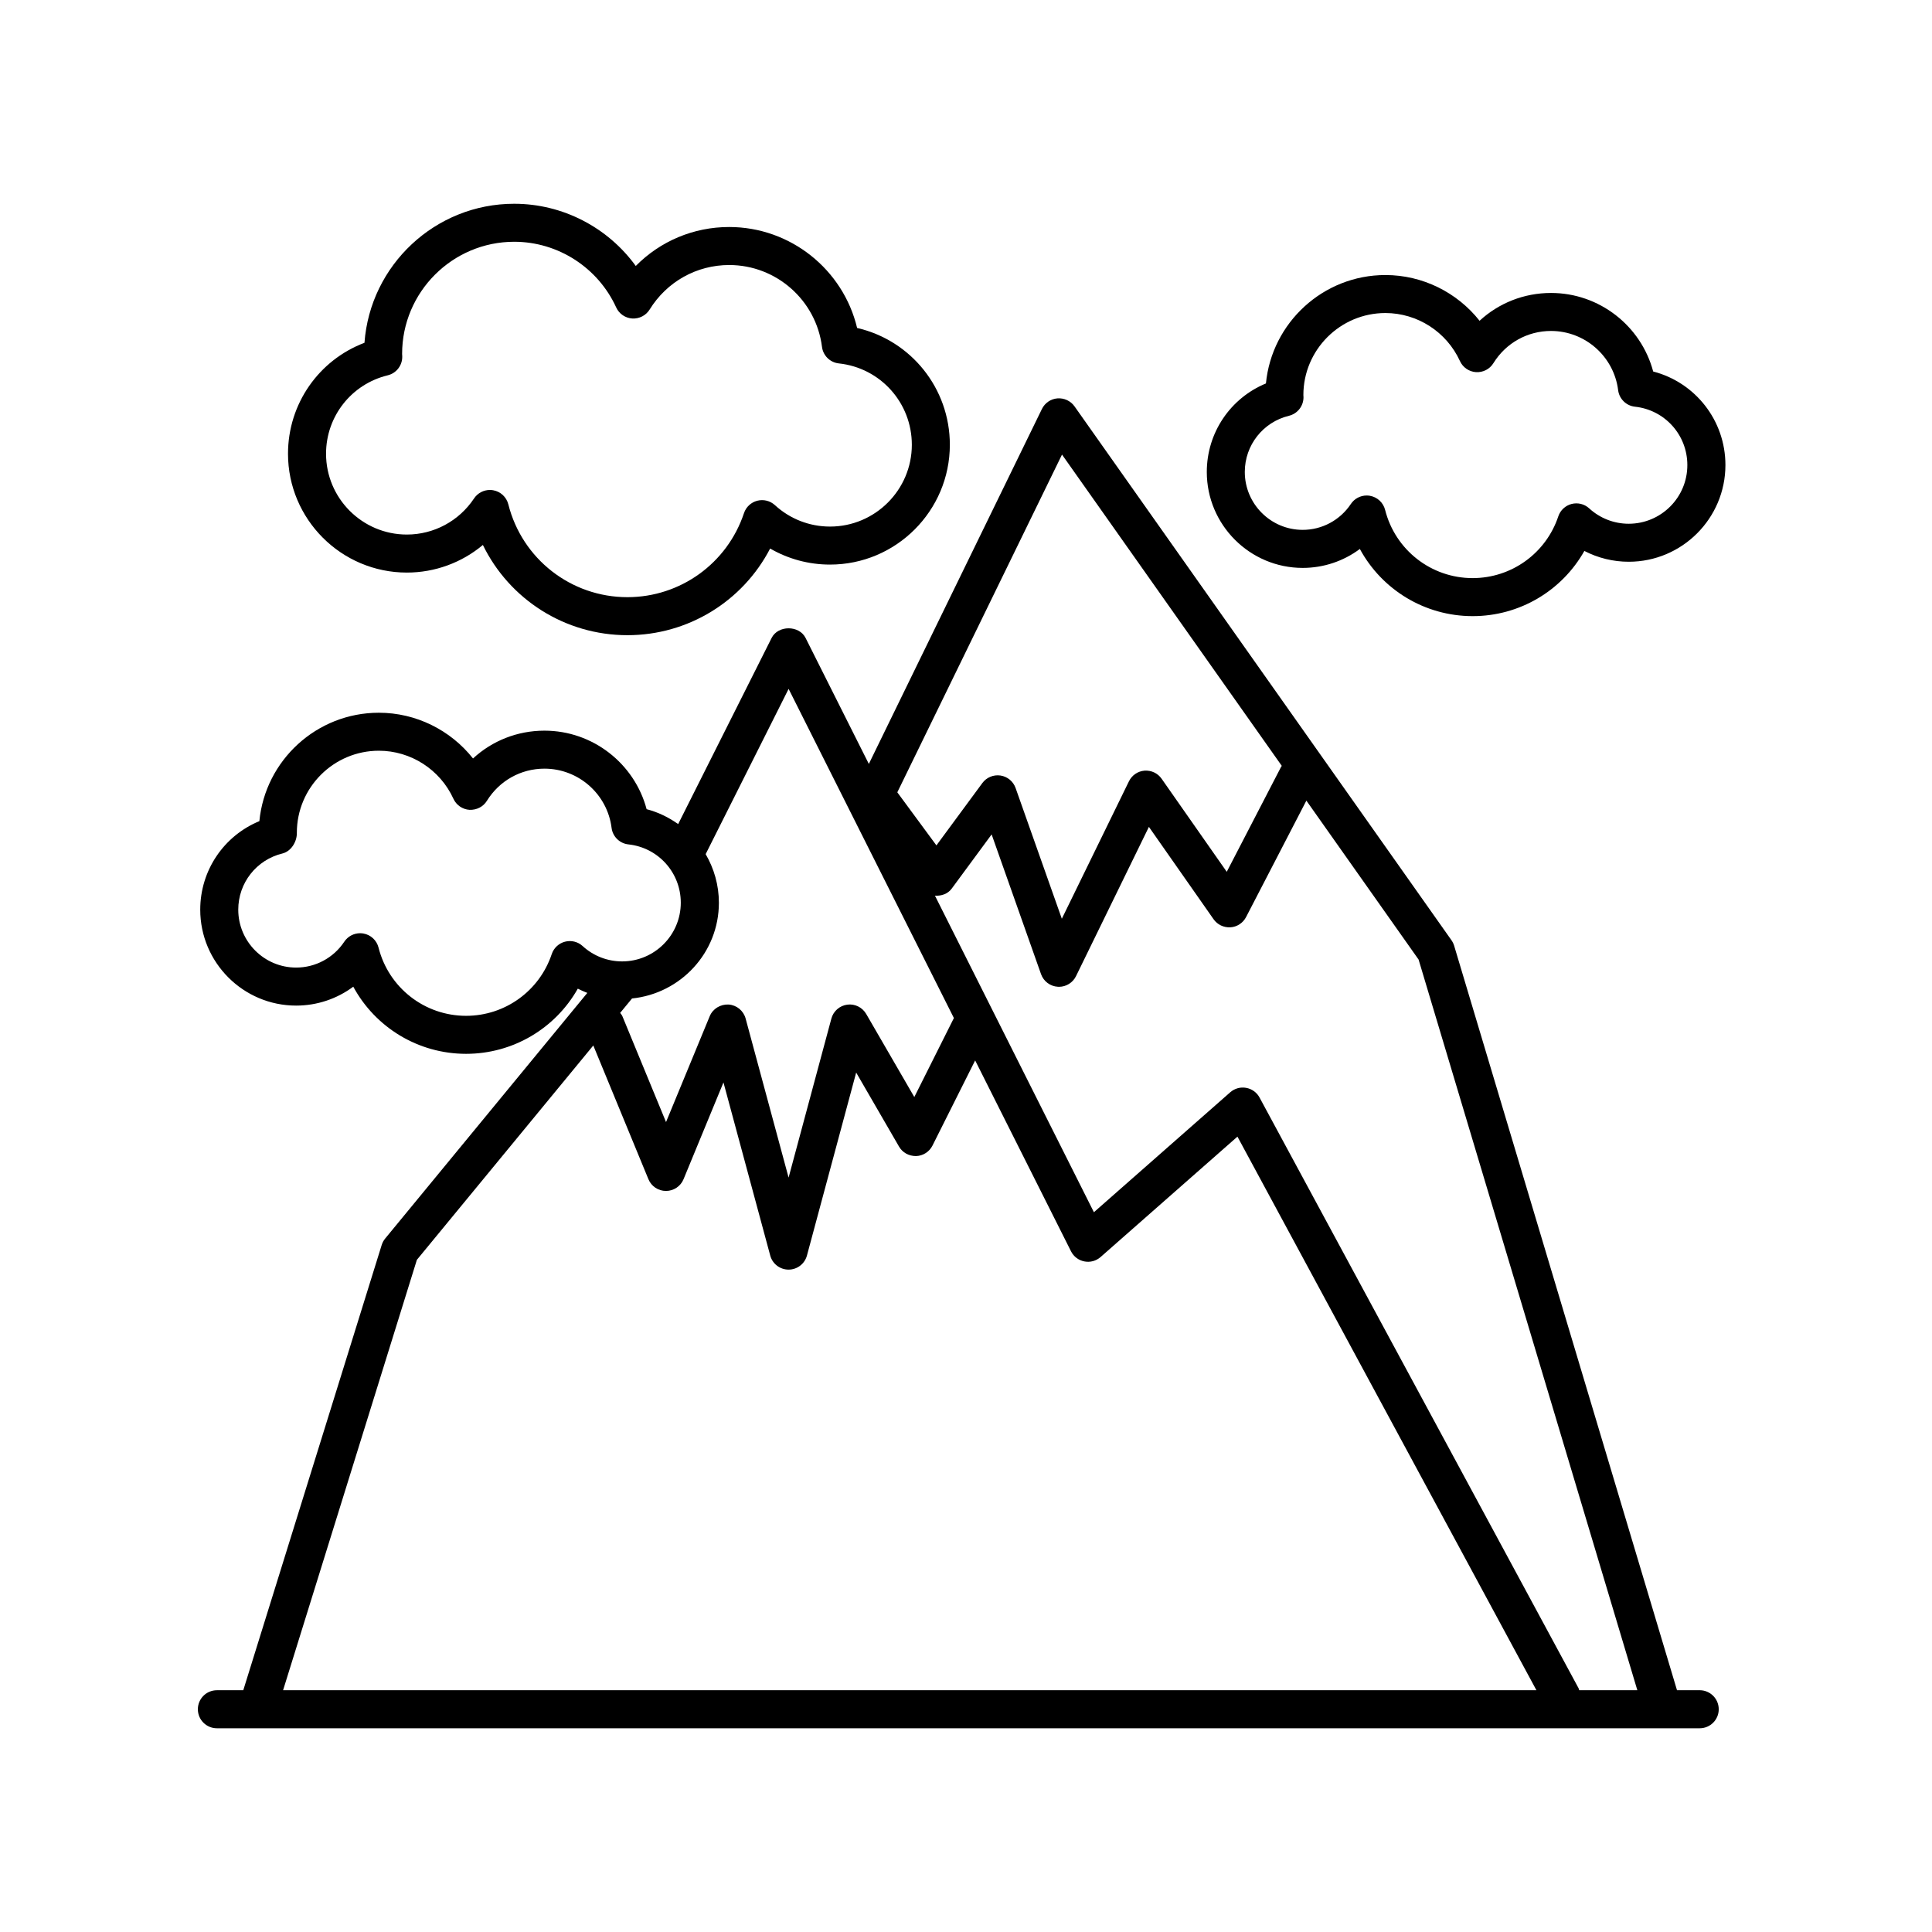
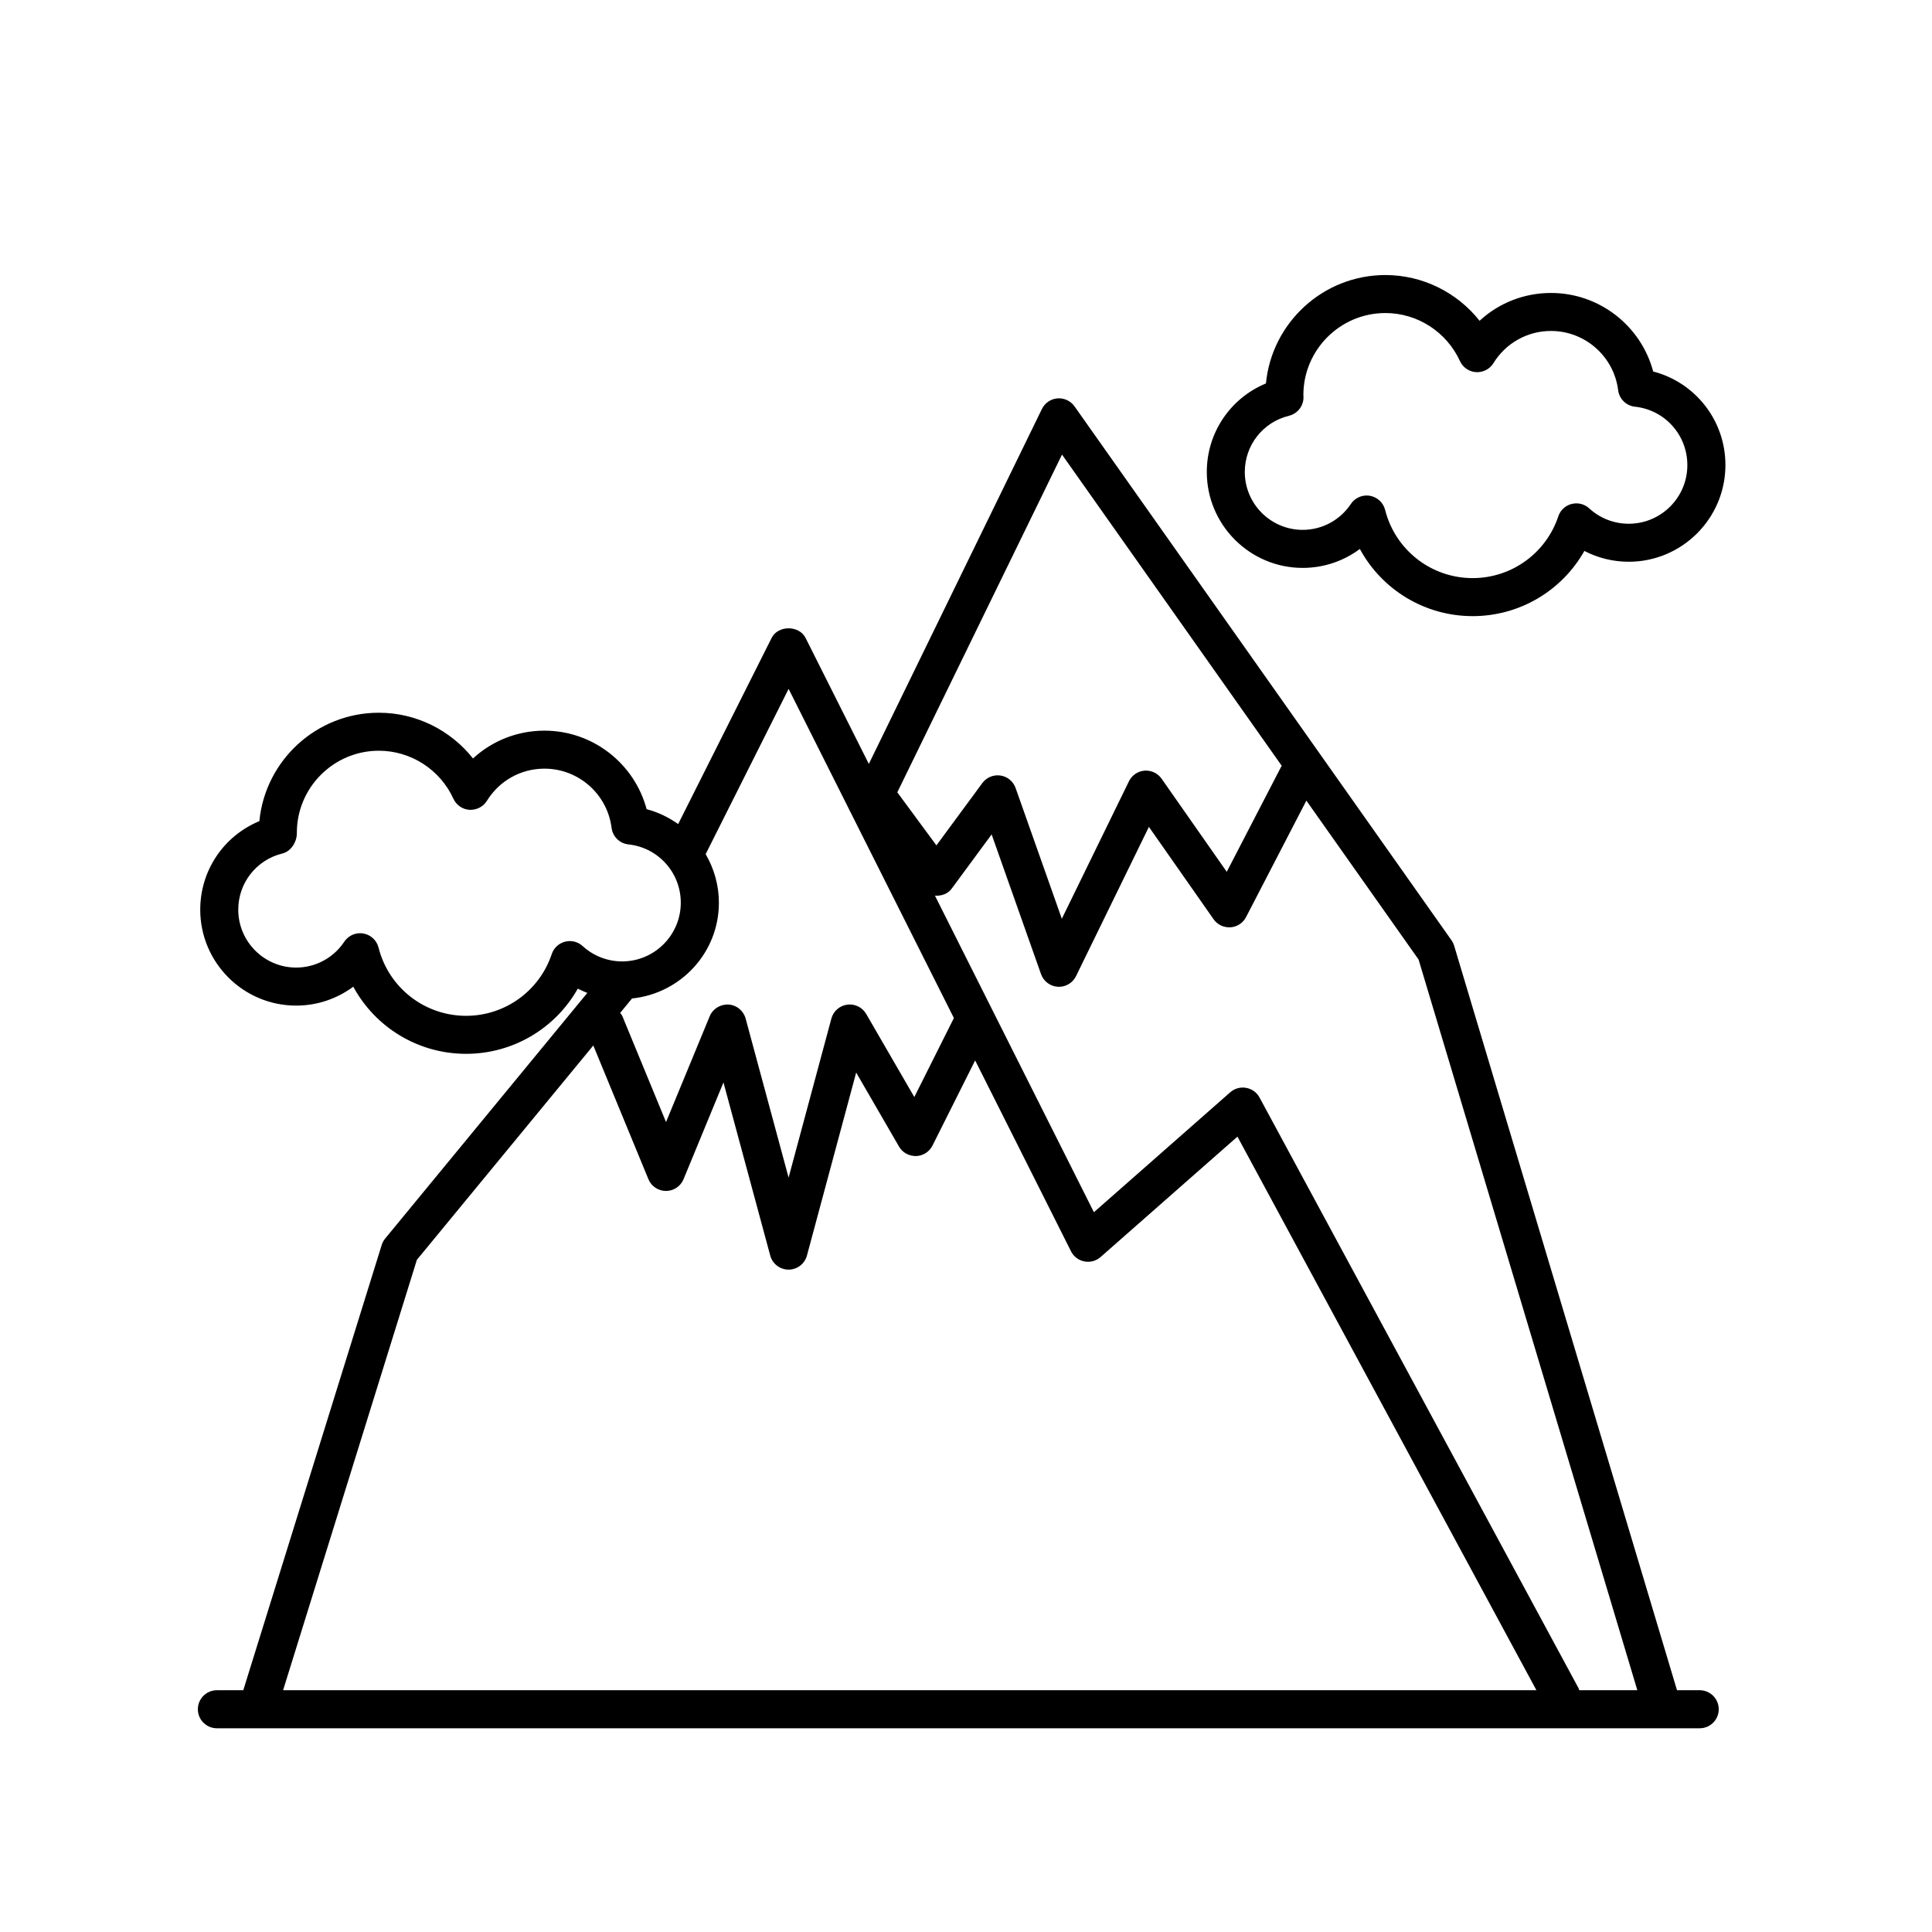
<svg xmlns="http://www.w3.org/2000/svg" fill="#000000" width="800px" height="800px" version="1.1" viewBox="144 144 512 512">
  <g>
    <path d="m582.11 242.45c-3.215-12.09-14.258-20.812-27.074-20.812-7.148 0-13.84 2.664-18.934 7.371-5.953-7.531-15.125-12.121-24.953-12.121-16.5 0-30.113 12.629-31.664 28.73-9.395 3.875-15.672 13.039-15.672 23.461 0 14.016 11.406 25.422 25.422 25.422 5.535 0 10.816-1.797 15.141-5.019 5.836 10.785 17.184 17.801 29.891 17.801 12.438 0 23.66-6.731 29.605-17.277 3.602 1.867 7.629 2.863 11.758 2.863 14.133 0 25.625-11.496 25.625-25.629 0-11.832-8.004-21.902-19.145-24.789zm-6.484 40.348c-3.883 0-7.609-1.445-10.48-4.082-1.258-1.152-3.008-1.586-4.664-1.16-1.652 0.43-2.973 1.664-3.516 3.281-3.266 9.789-12.391 16.367-22.703 16.367-10.969 0-20.504-7.438-23.195-18.082-0.488-1.934-2.07-3.394-4.031-3.734-0.289-0.051-0.57-0.074-0.852-0.074-1.668 0-3.25 0.828-4.191 2.242-2.867 4.301-7.637 6.863-12.762 6.863-8.465 0-15.348-6.883-15.348-15.348 0-7.09 4.816-13.211 11.707-14.887 2.281-0.555 3.875-2.613 3.848-4.953l-0.031-0.539c0-11.984 9.754-21.734 21.734-21.734 8.473 0 16.227 4.996 19.758 12.73 0.77 1.688 2.414 2.816 4.266 2.934 1.863 0.105 3.621-0.789 4.602-2.379 3.309-5.344 9.02-8.535 15.262-8.535 9.023 0 16.672 6.746 17.793 15.695 0.293 2.316 2.141 4.133 4.465 4.379 7.91 0.848 13.875 7.488 13.875 15.457 0.02 8.586-6.957 15.559-15.535 15.559z" />
-     <path d="m337.24 204.16c-9.461 0-18.277 3.758-24.754 10.324-7.394-10.203-19.352-16.484-32.219-16.484-20.949 0-38.168 16.273-39.68 36.844-12.105 4.59-20.262 16.172-20.262 29.402 0 17.367 14.125 31.492 31.492 31.492 7.465 0 14.566-2.641 20.152-7.316 7.031 14.418 21.75 23.91 38.301 23.91 16.102 0 30.578-8.996 37.824-22.965 4.785 2.769 10.238 4.254 15.863 4.254 17.512 0 31.762-14.246 31.762-31.762 0-14.984-10.328-27.668-24.574-30.945-3.695-15.488-17.656-26.754-33.906-26.754zm48.406 57.703c0 11.957-9.73 21.684-21.684 21.684-5.426 0-10.617-2.016-14.609-5.688-1.258-1.152-3.012-1.582-4.672-1.16-1.652 0.43-2.977 1.664-3.516 3.281-4.445 13.324-16.863 22.277-30.895 22.277-14.93 0-27.906-10.121-31.559-24.605-0.488-1.934-2.07-3.402-4.031-3.734-0.289-0.051-0.57-0.074-0.852-0.074-1.668 0-3.25 0.828-4.195 2.242-3.988 5.996-10.645 9.574-17.809 9.574-11.809 0-21.418-9.609-21.418-21.418 0-9.898 6.723-18.445 16.344-20.781 2.312-0.559 3.914-2.66 3.848-5.039l-0.035-0.637c0-16.383 13.332-29.715 29.715-29.715 11.582 0 22.188 6.828 27.016 17.398 0.77 1.691 2.414 2.82 4.266 2.938 1.855 0.105 3.621-0.797 4.602-2.379 4.574-7.387 12.461-11.793 21.09-11.793 12.465 0 23.035 9.324 24.586 21.695 0.293 2.316 2.141 4.133 4.465 4.379 11.023 1.176 19.344 10.441 19.344 21.555z" />
    <path d="m594.44 591.93h-6.016l-59.059-197.3c-0.156-0.523-0.398-1.012-0.711-1.461l-99.895-141.48c-1.027-1.457-2.762-2.246-4.519-2.117-1.773 0.141-3.344 1.215-4.121 2.816l-45.867 94.059-16.762-33.379c-1.707-3.414-7.297-3.41-9.004-0.004l-24.766 49.328c-2.492-1.773-5.289-3.152-8.359-3.949-3.215-12.09-14.258-20.812-27.074-20.812-7.148 0-13.84 2.664-18.934 7.371-5.953-7.531-15.125-12.121-24.953-12.121-16.5 0-30.113 12.629-31.664 28.73-9.395 3.875-15.672 13.039-15.672 23.461 0 14.016 11.402 25.422 25.418 25.422 5.543 0 10.82-1.797 15.141-5.012 5.836 10.781 17.184 17.793 29.891 17.793 12.438 0 23.66-6.731 29.609-17.27 0.82 0.422 1.668 0.789 2.523 1.125l-53.57 65.094c-0.418 0.508-0.73 1.082-0.922 1.707l-36.684 118h-6.996c-2.781 0-5.039 2.254-5.039 5.039s2.258 5.039 5.039 5.039h392.97c2.781 0 5.039-2.254 5.039-5.039-0.008-2.789-2.266-5.043-5.047-5.043zm-16.527 0h-15.406c-0.066-0.168-0.066-0.344-0.156-0.508l-84.562-156.57c-0.73-1.352-2.035-2.293-3.547-2.562-1.512-0.273-3.062 0.16-4.219 1.176l-36.125 31.785-42.125-83.891c1.676 0.117 3.402-0.457 4.43-1.855l10.59-14.375 13.09 37.02c0.676 1.914 2.434 3.238 4.465 3.352 0.098 0.004 0.191 0.012 0.289 0.012 1.914 0 3.68-1.094 4.523-2.832l19.312-39.551 17.141 24.48c1.012 1.441 2.68 2.227 4.465 2.141 1.758-0.117 3.332-1.148 4.141-2.711l15.984-30.867 29.738 42.117zm-152.47-327.46 58.25 82.5c-0.047 0.074-0.117 0.117-0.156 0.191l-14.434 27.875-17.266-24.668c-1.023-1.461-2.707-2.258-4.519-2.137-1.777 0.137-3.352 1.211-4.133 2.816l-17.789 36.43-12.254-34.652c-0.625-1.762-2.168-3.031-4.012-3.305-1.859-0.266-3.688 0.492-4.797 1.996l-12.172 16.52-10.363-14.066zm-72.453 62.09 43.801 87.234-10.488 20.934-12.75-22.016c-1.023-1.762-3.004-2.742-5.019-2.469-2.016 0.266-3.68 1.719-4.207 3.684l-11.34 42.148-11.387-42.152c-0.562-2.082-2.387-3.578-4.539-3.715-2.141-0.09-4.152 1.109-4.977 3.102l-11.578 28.051-11.562-28.047c-0.141-0.344-0.395-0.594-0.594-0.887l3.144-3.82c12.891-1.324 23.02-12.125 23.02-25.367 0-4.695-1.293-9.082-3.508-12.883zm-59.254 66.996c-1.652 0.43-2.977 1.664-3.516 3.281-3.269 9.789-12.395 16.367-22.707 16.367-10.973 0-20.512-7.438-23.195-18.082-0.488-1.934-2.07-3.402-4.031-3.734-0.289-0.051-0.57-0.074-0.852-0.074-1.668 0-3.25 0.828-4.195 2.246-2.856 4.297-7.629 6.856-12.758 6.856-8.457 0-15.34-6.883-15.34-15.348 0-7.09 4.816-13.211 11.707-14.887 2.301-0.559 3.875-3.125 3.82-5.496 0-11.984 9.754-21.734 21.734-21.734 8.473 0 16.227 4.996 19.758 12.73 0.77 1.688 2.414 2.816 4.266 2.934 1.883 0.066 3.621-0.797 4.602-2.379 3.305-5.344 9.008-8.535 15.254-8.535 9.023 0 16.672 6.746 17.793 15.695 0.293 2.316 2.141 4.133 4.465 4.379 7.91 0.848 13.875 7.488 13.875 15.457 0 8.574-6.973 15.551-15.547 15.551-3.883 0-7.609-1.445-10.48-4.082-1.242-1.137-3-1.574-4.652-1.145zm-39.258 84.312 46.754-56.805 14.605 35.434c0.777 1.891 2.613 3.117 4.656 3.117 2.039 0 3.879-1.23 4.656-3.113l10.578-25.645 12.395 45.883c0.594 2.203 2.59 3.723 4.863 3.723 2.277 0 4.273-1.531 4.863-3.727l13.047-48.492 11.355 19.613c0.926 1.602 2.586 2.516 4.516 2.516 1.848-0.059 3.523-1.129 4.352-2.781l11.309-22.566 25.402 50.582c0.699 1.395 2.004 2.394 3.543 2.684 1.531 0.309 3.117-0.133 4.293-1.16l36.273-31.91 79.234 146.71h-332.15z" />
  </g>
</svg>